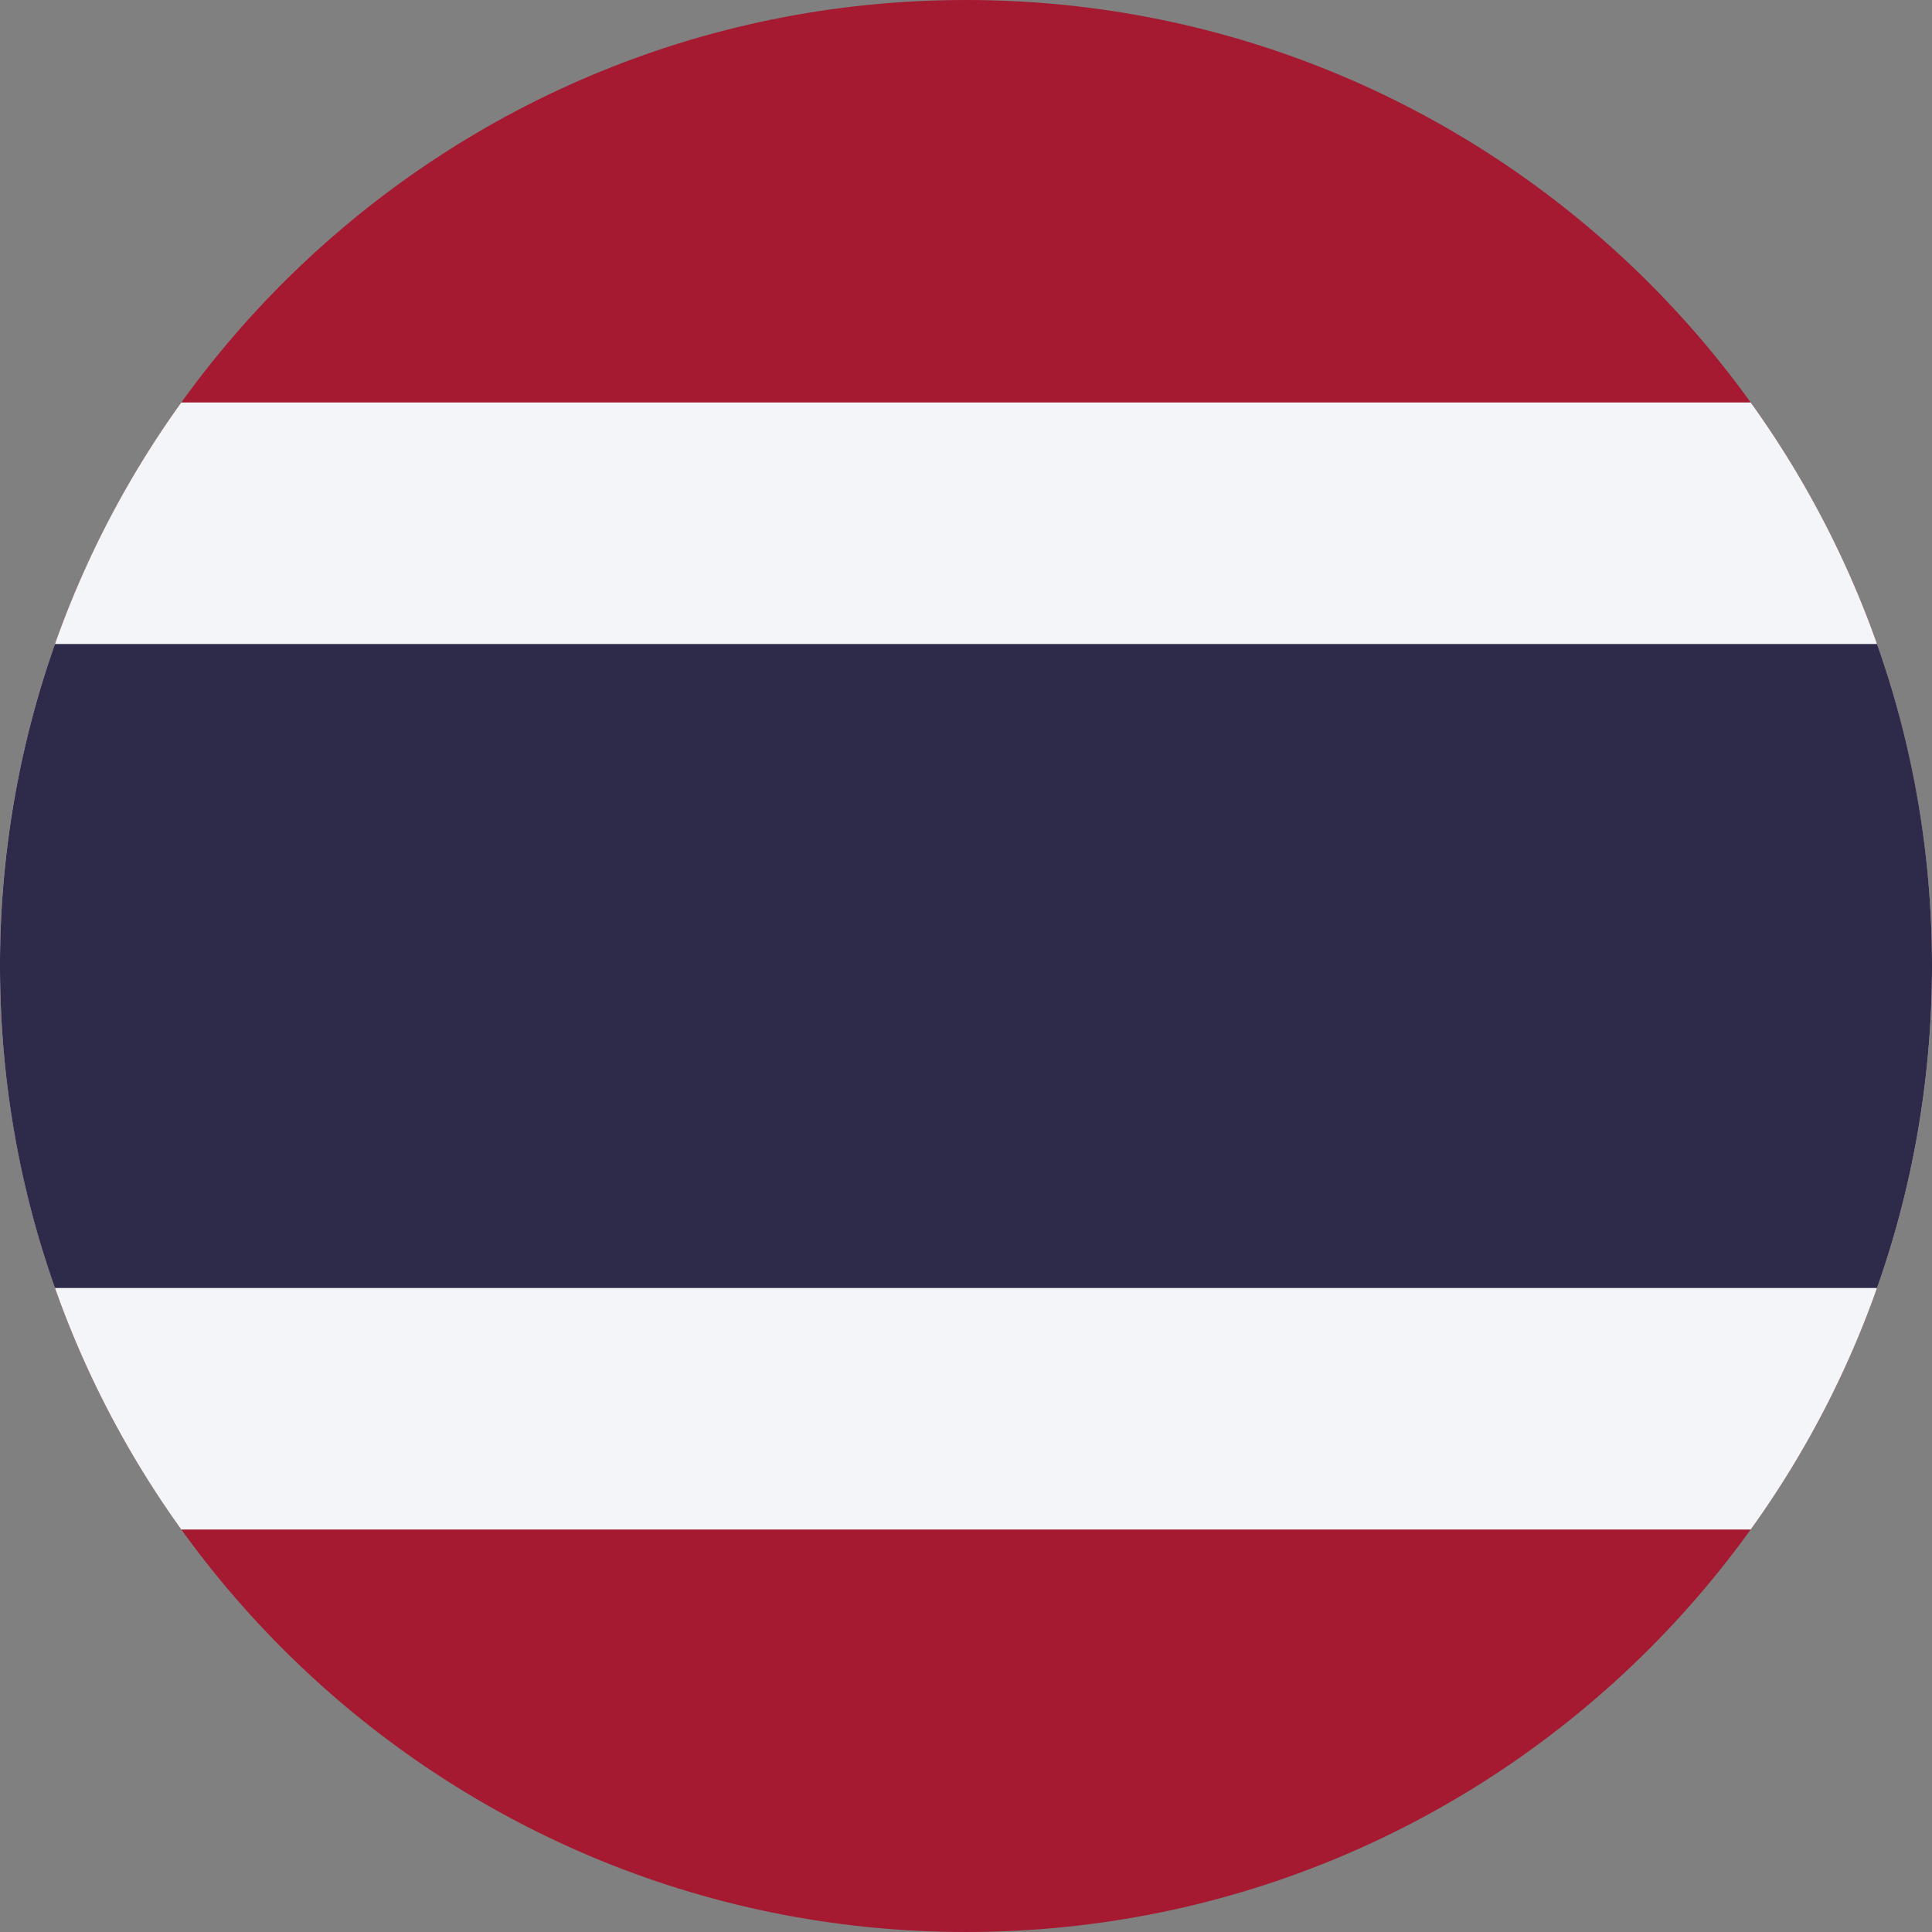
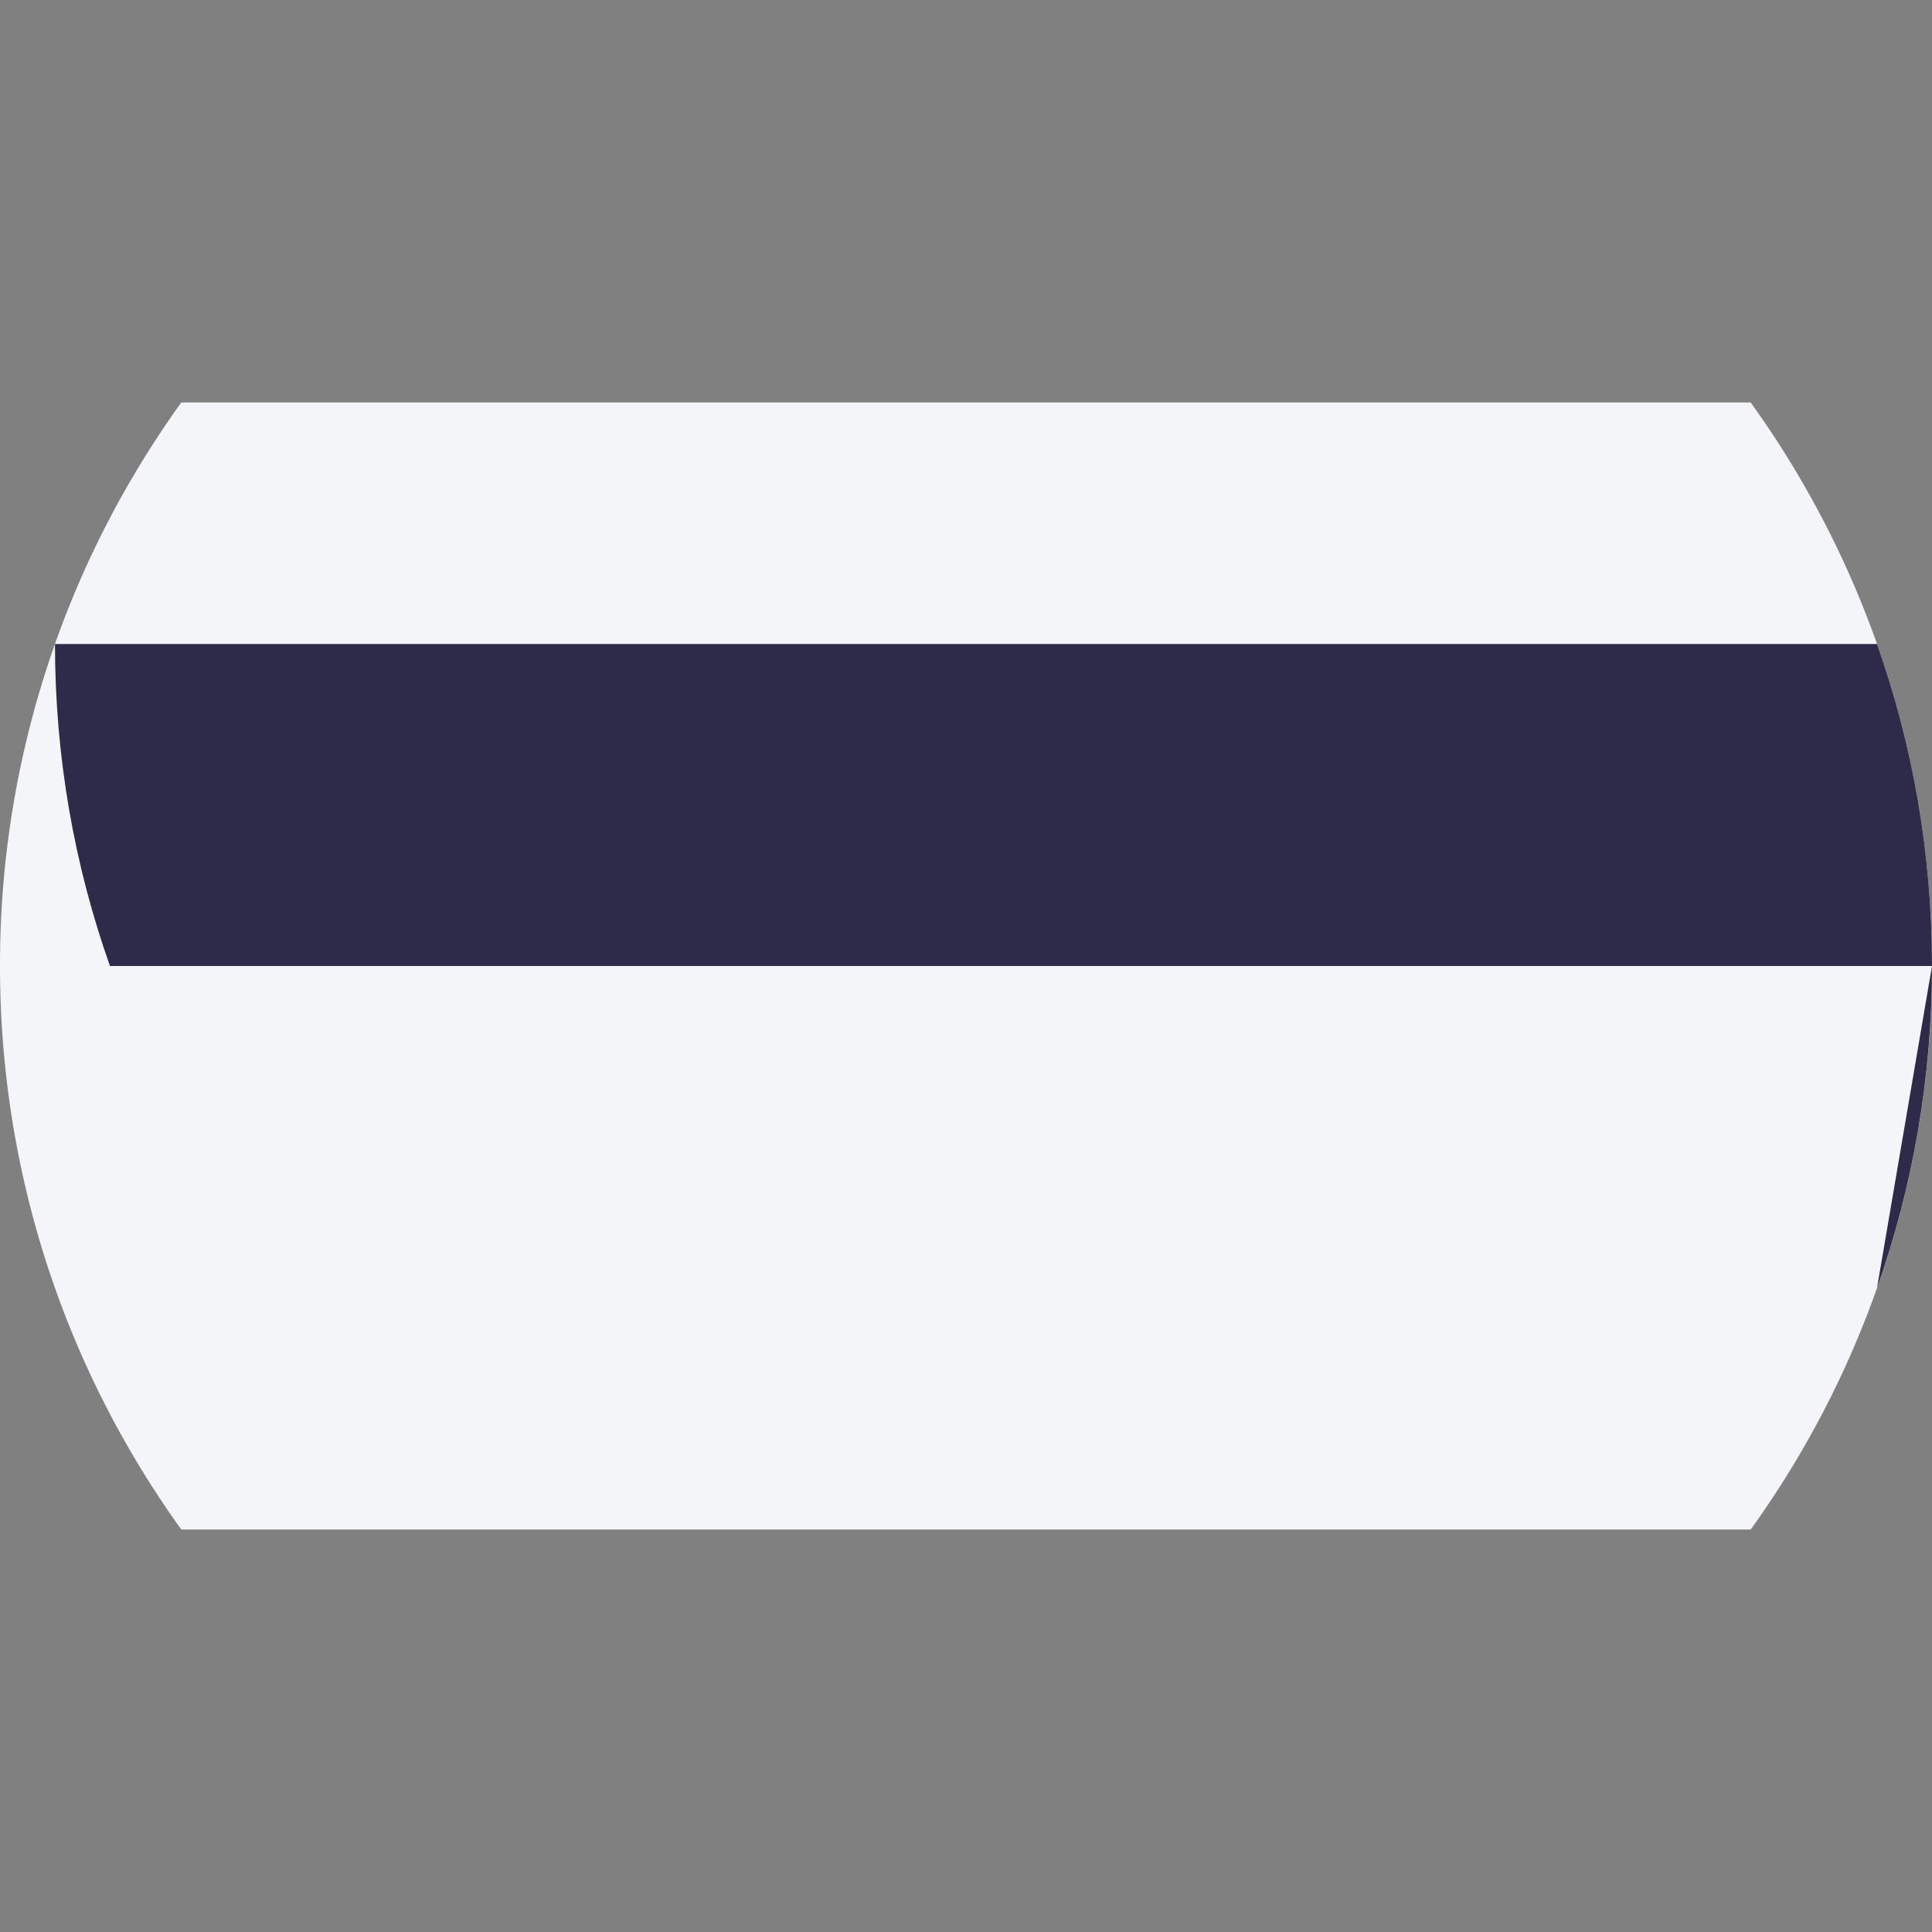
<svg xmlns="http://www.w3.org/2000/svg" viewBox="0 0 24 24" fill="none" id="icon">
  <rect x="0" y="0" width="24" height="24" fill="#808080" stroke="none" />
-   <path fill-rule="evenodd" clip-rule="evenodd" d="M12 24c6.627 0 12-5.373 12-12S18.627 0 12 0 0 5.373 0 12s5.373 12 12 12Z" fill="#A51931" />
  <path fill-rule="evenodd" clip-rule="evenodd" d="M21.748 19A11.945 11.945 0 0 0 24 12c0-2.612-.835-5.03-2.252-7H2.252A11.945 11.945 0 0 0 0 12c0 2.612.835 5.03 2.252 7h19.496Z" fill="#F4F5F8" />
-   <path fill-rule="evenodd" clip-rule="evenodd" d="M23.317 16c.442-1.251.683-2.598.683-4 0-1.402-.24-2.749-.683-4H.683A11.98 11.98 0 0 0 0 12c0 1.402.24 2.749.683 4h22.634Z" fill="#2D2A4A" />
+   <path fill-rule="evenodd" clip-rule="evenodd" d="M23.317 16c.442-1.251.683-2.598.683-4 0-1.402-.24-2.749-.683-4H.683c0 1.402.24 2.749.683 4h22.634Z" fill="#2D2A4A" />
</svg>